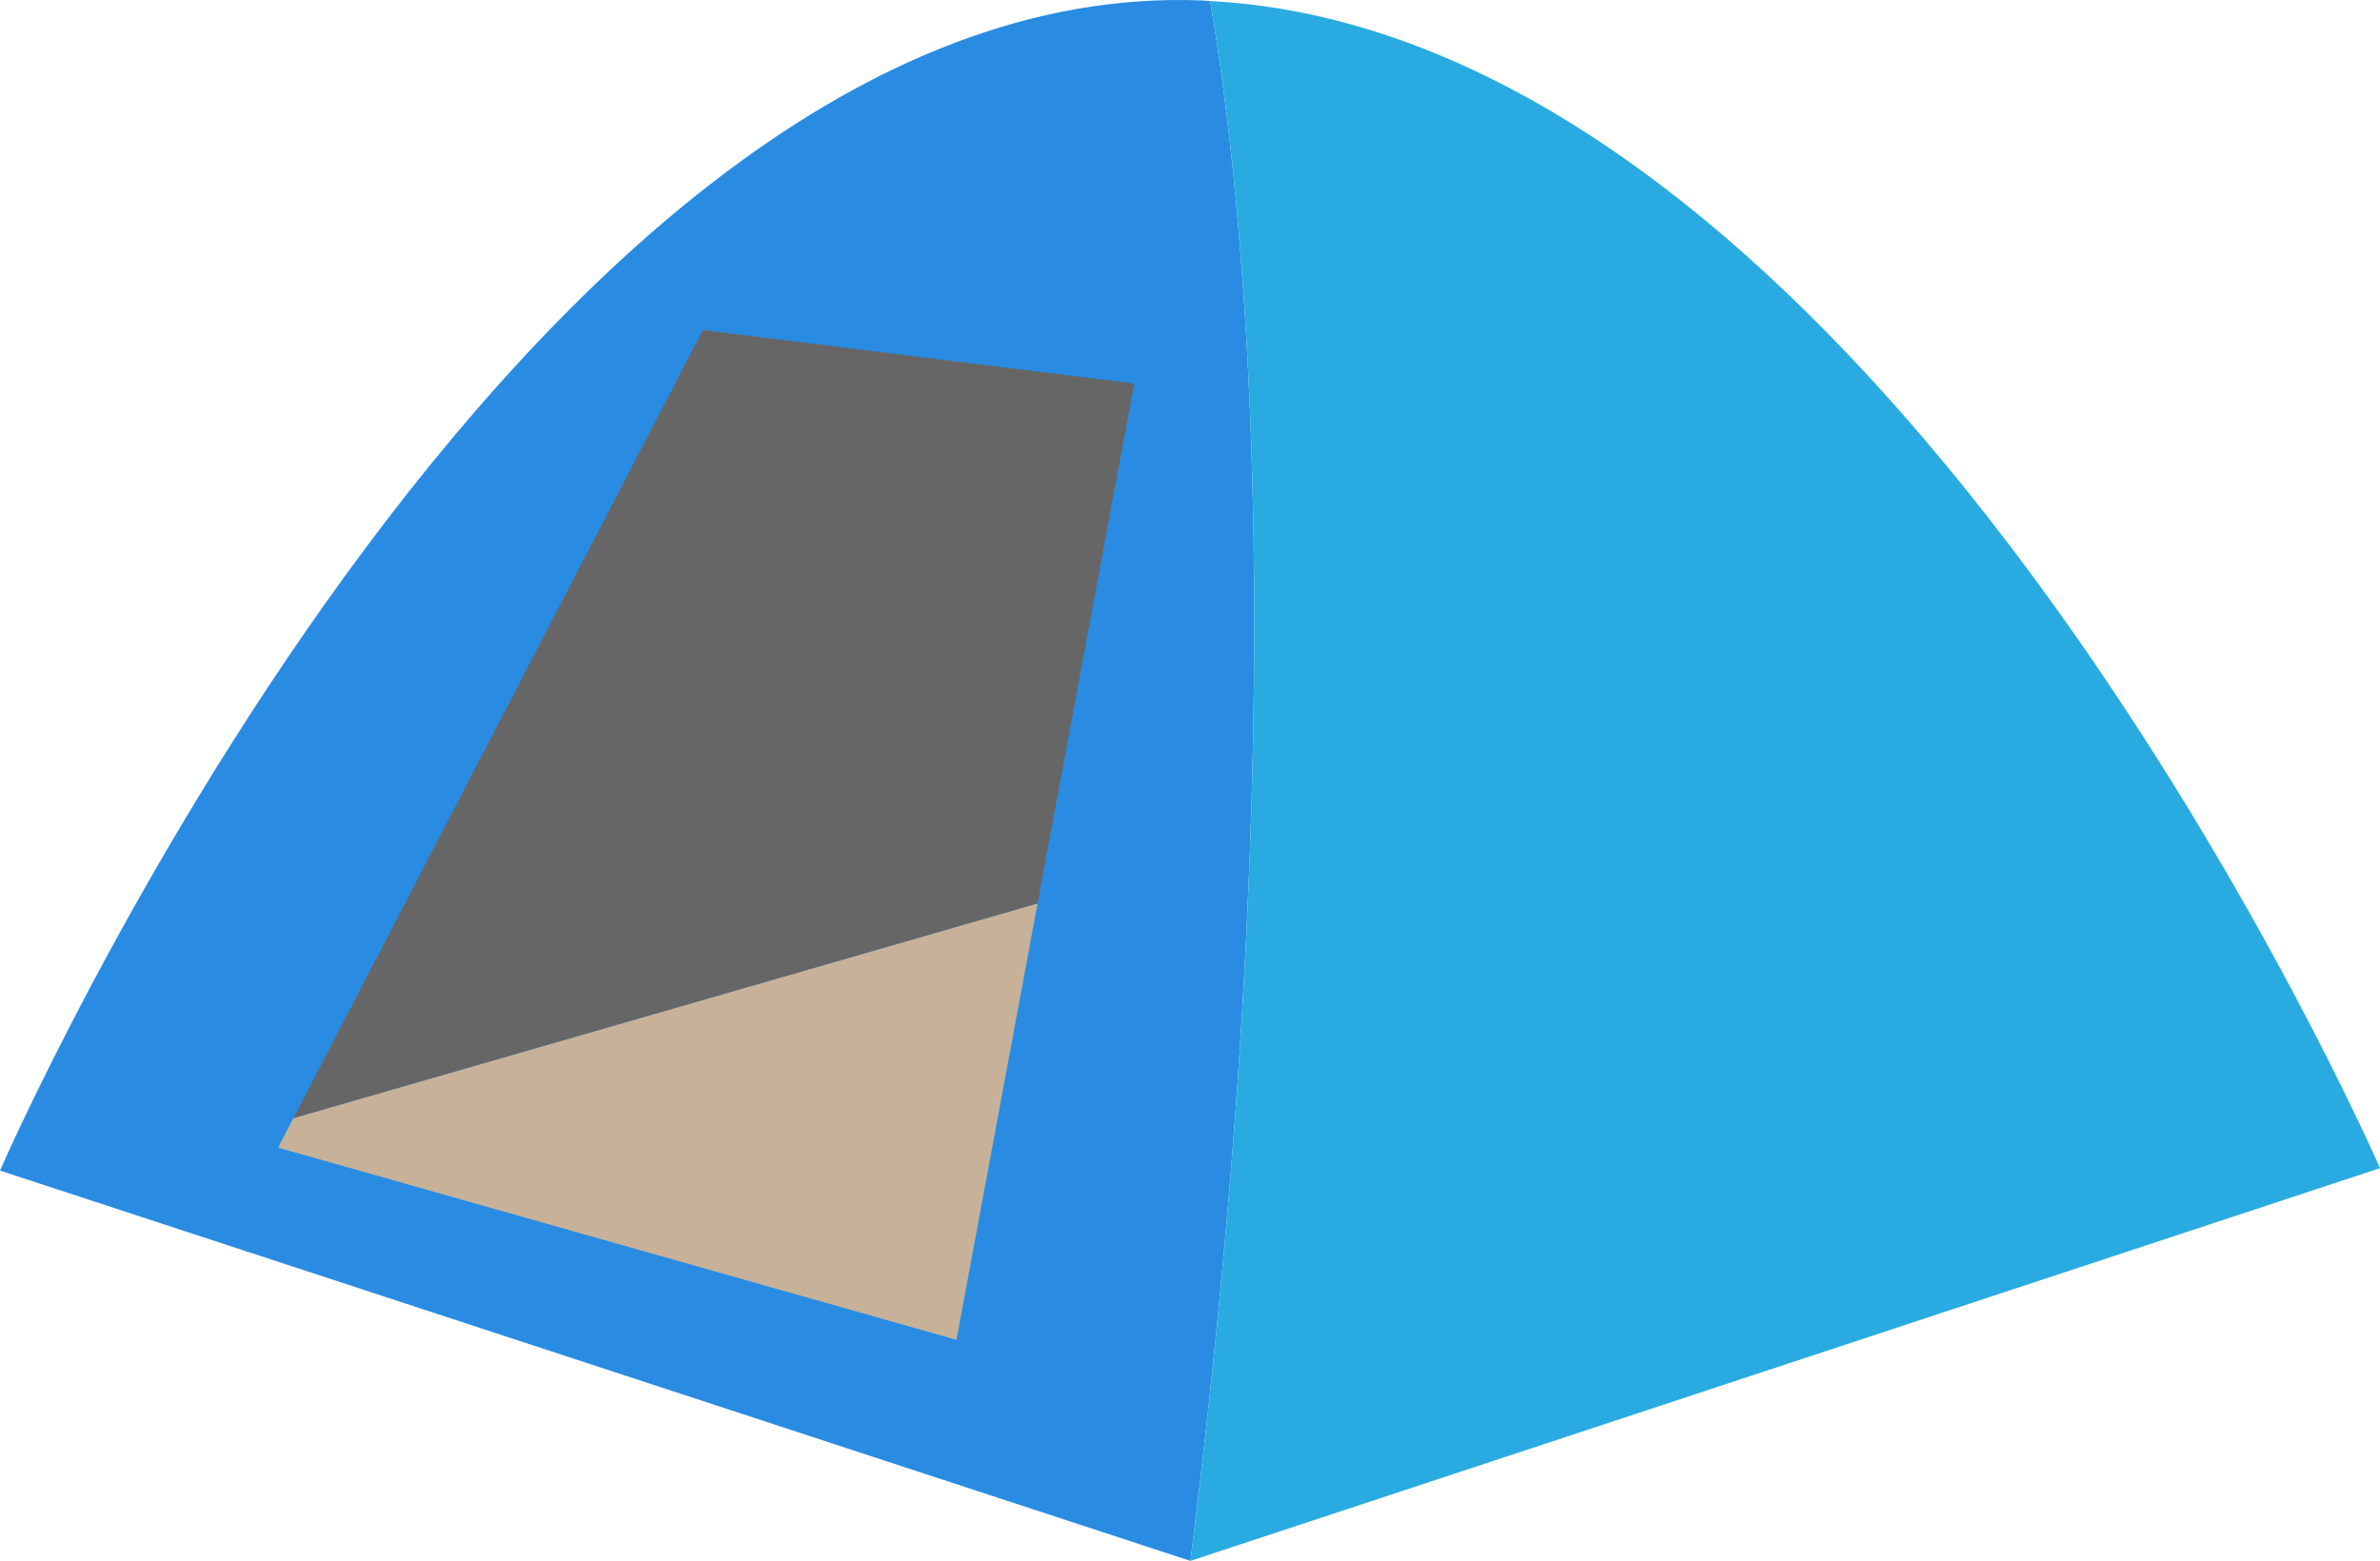
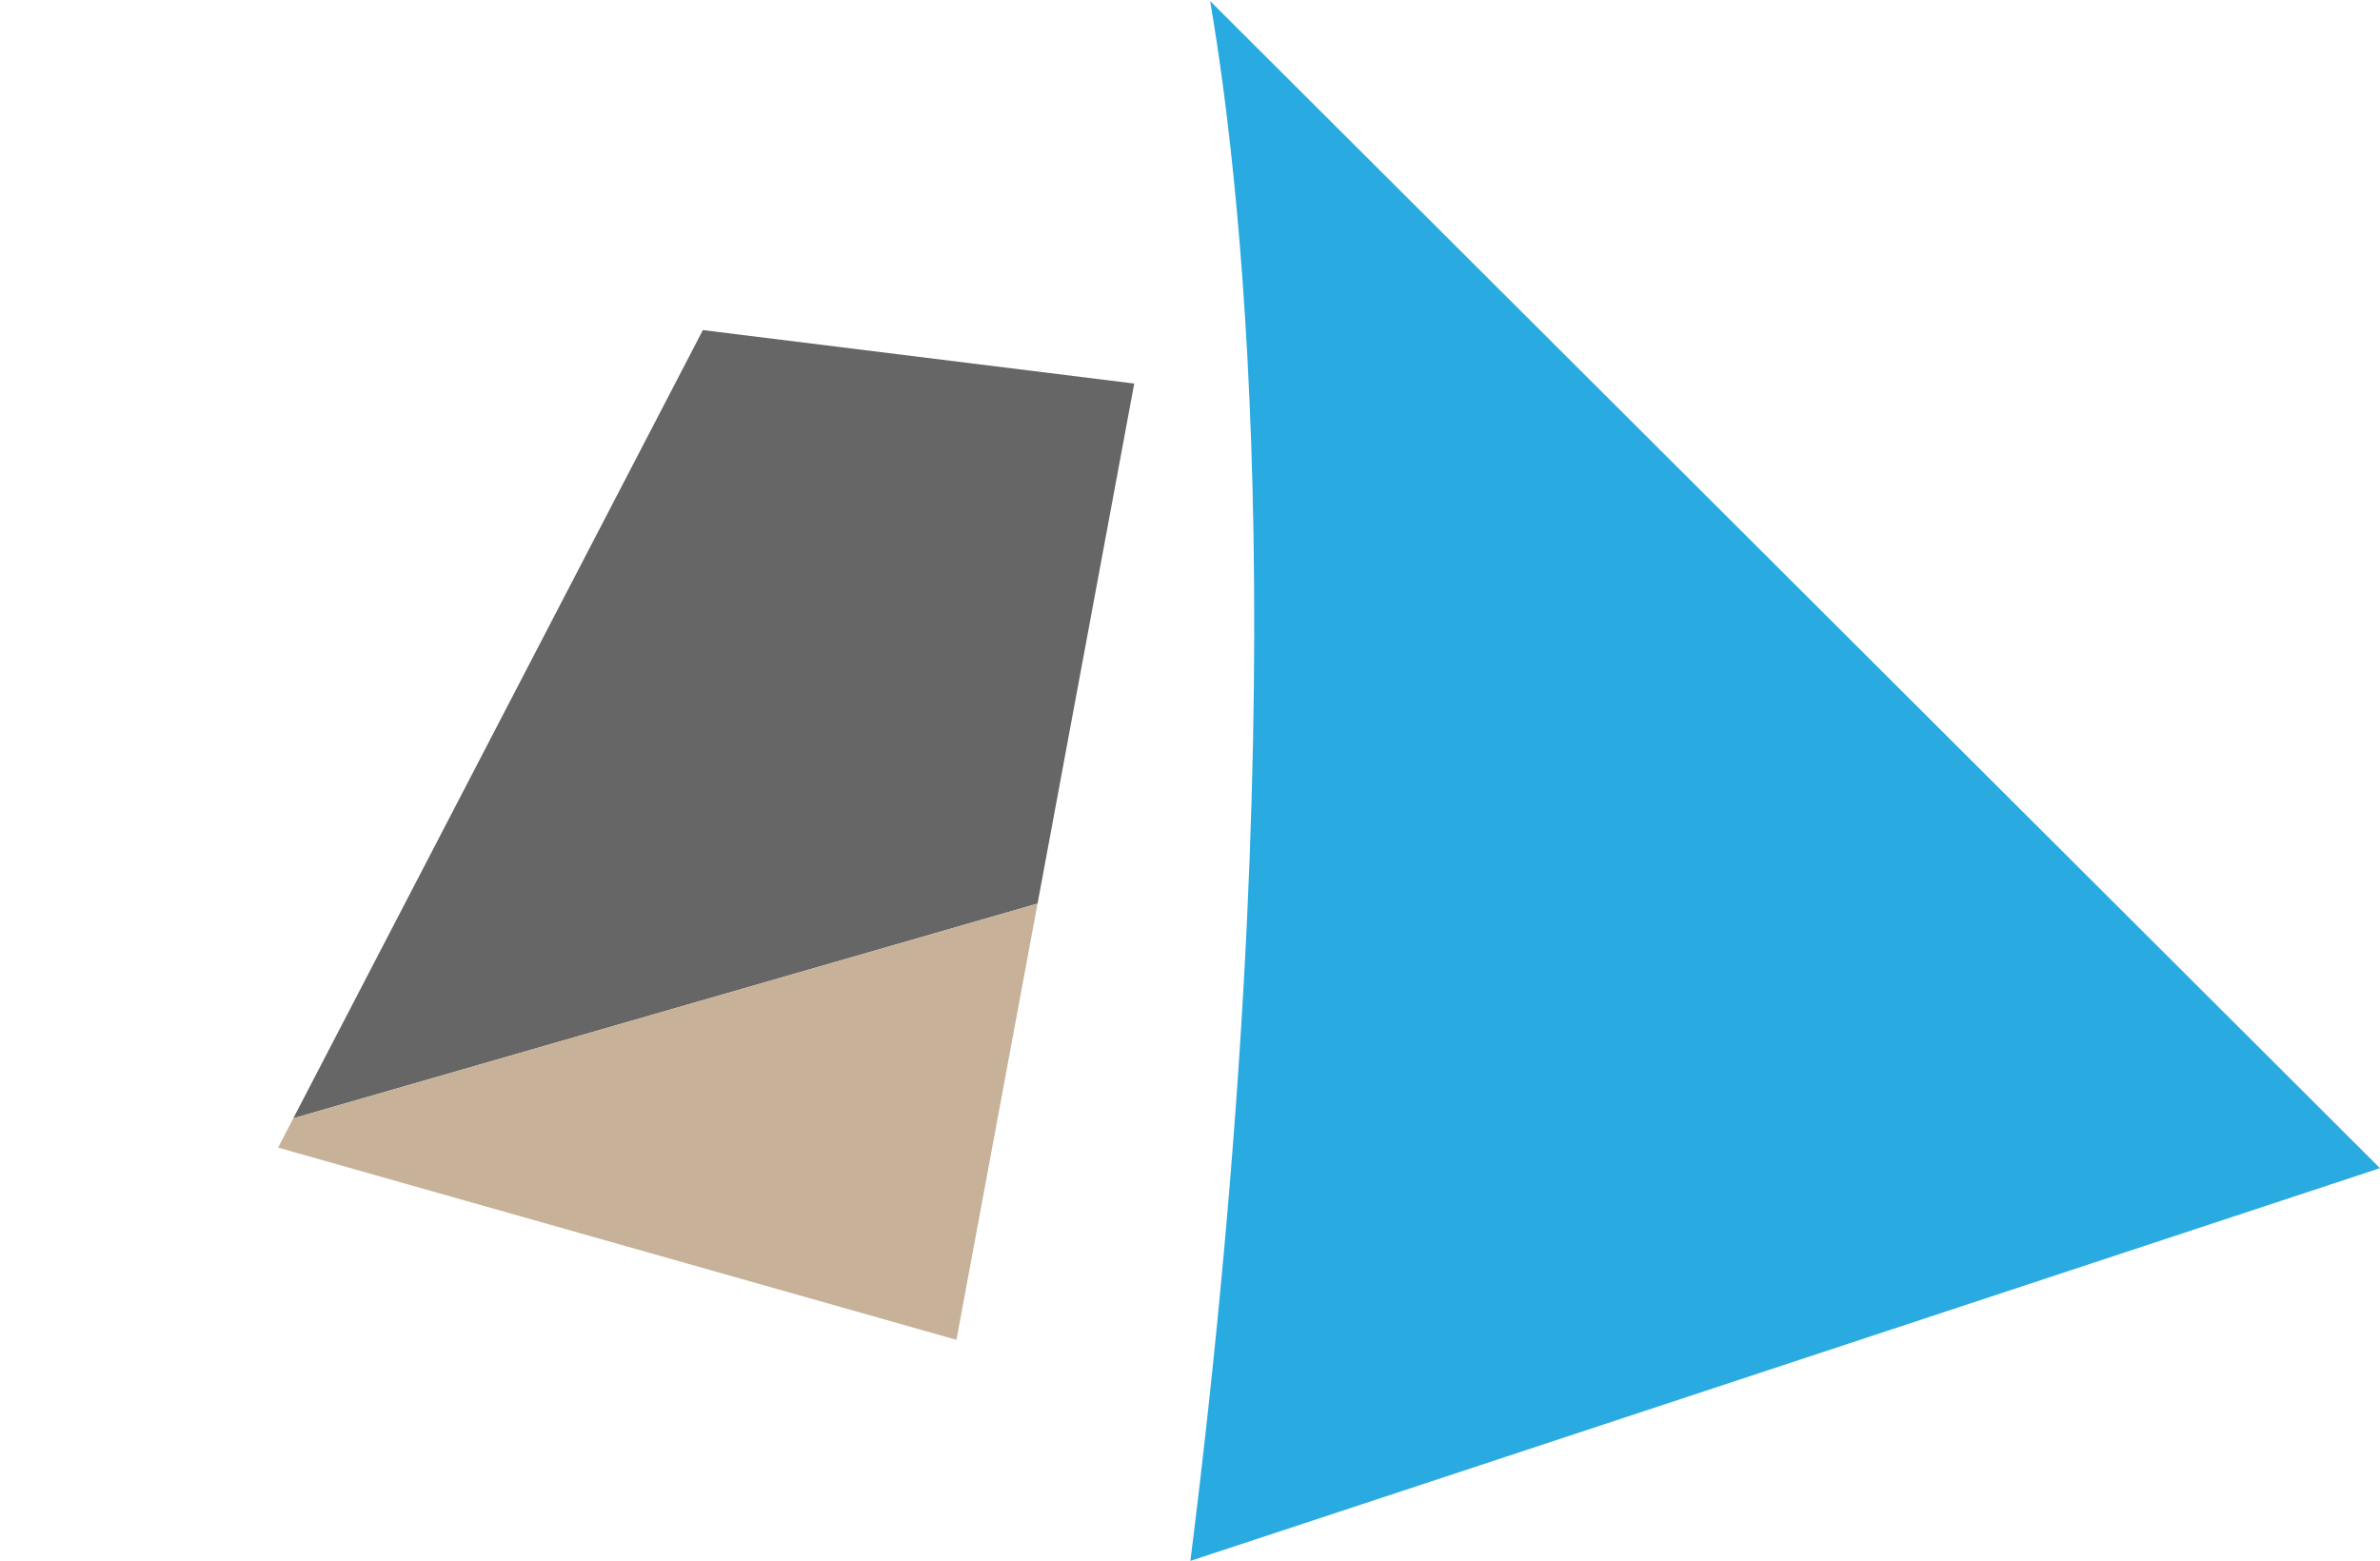
<svg xmlns="http://www.w3.org/2000/svg" version="1.1" x="0px" y="0px" width="259.184px" height="170.013px" viewBox="0 0 259.184 170.013" style="enable-background:new 0 0 259.184 170.013;" xml:space="preserve">
  <style type="text/css">
	.st0{fill:#298CE2;}
	.st1{fill:#29ABE2;}
	.st2{fill:#666666;}
	.st3{fill:#C7B299;}
</style>
  <defs>
</defs>
  <g>
    <g>
-       <path class="st0" d="M131.783,0.11c-0.297-0.016-0.591-0.046-0.889-0.059C56.726-2.963,0,127.5,0,127.5l129.635,42.512    C141.353,76.634,135.529,21.977,131.783,0.11z" />
-       <path class="st1" d="M131.783,0.11c3.746,21.867,9.57,76.524-2.147,169.903l129.548-42.777    C259.184,127.236,205.492,4.077,131.783,0.11z" />
+       <path class="st1" d="M131.783,0.11c3.746,21.867,9.57,76.524-2.147,169.903l129.548-42.777    z" />
    </g>
    <g>
      <polygon class="st2" points="123.52,41.776 76.543,35.953 31.939,121.807 112.991,98.418   " />
      <polygon class="st3" points="104.158,145.935 112.991,98.418 31.939,121.807 30.281,124.997   " />
    </g>
  </g>
</svg>